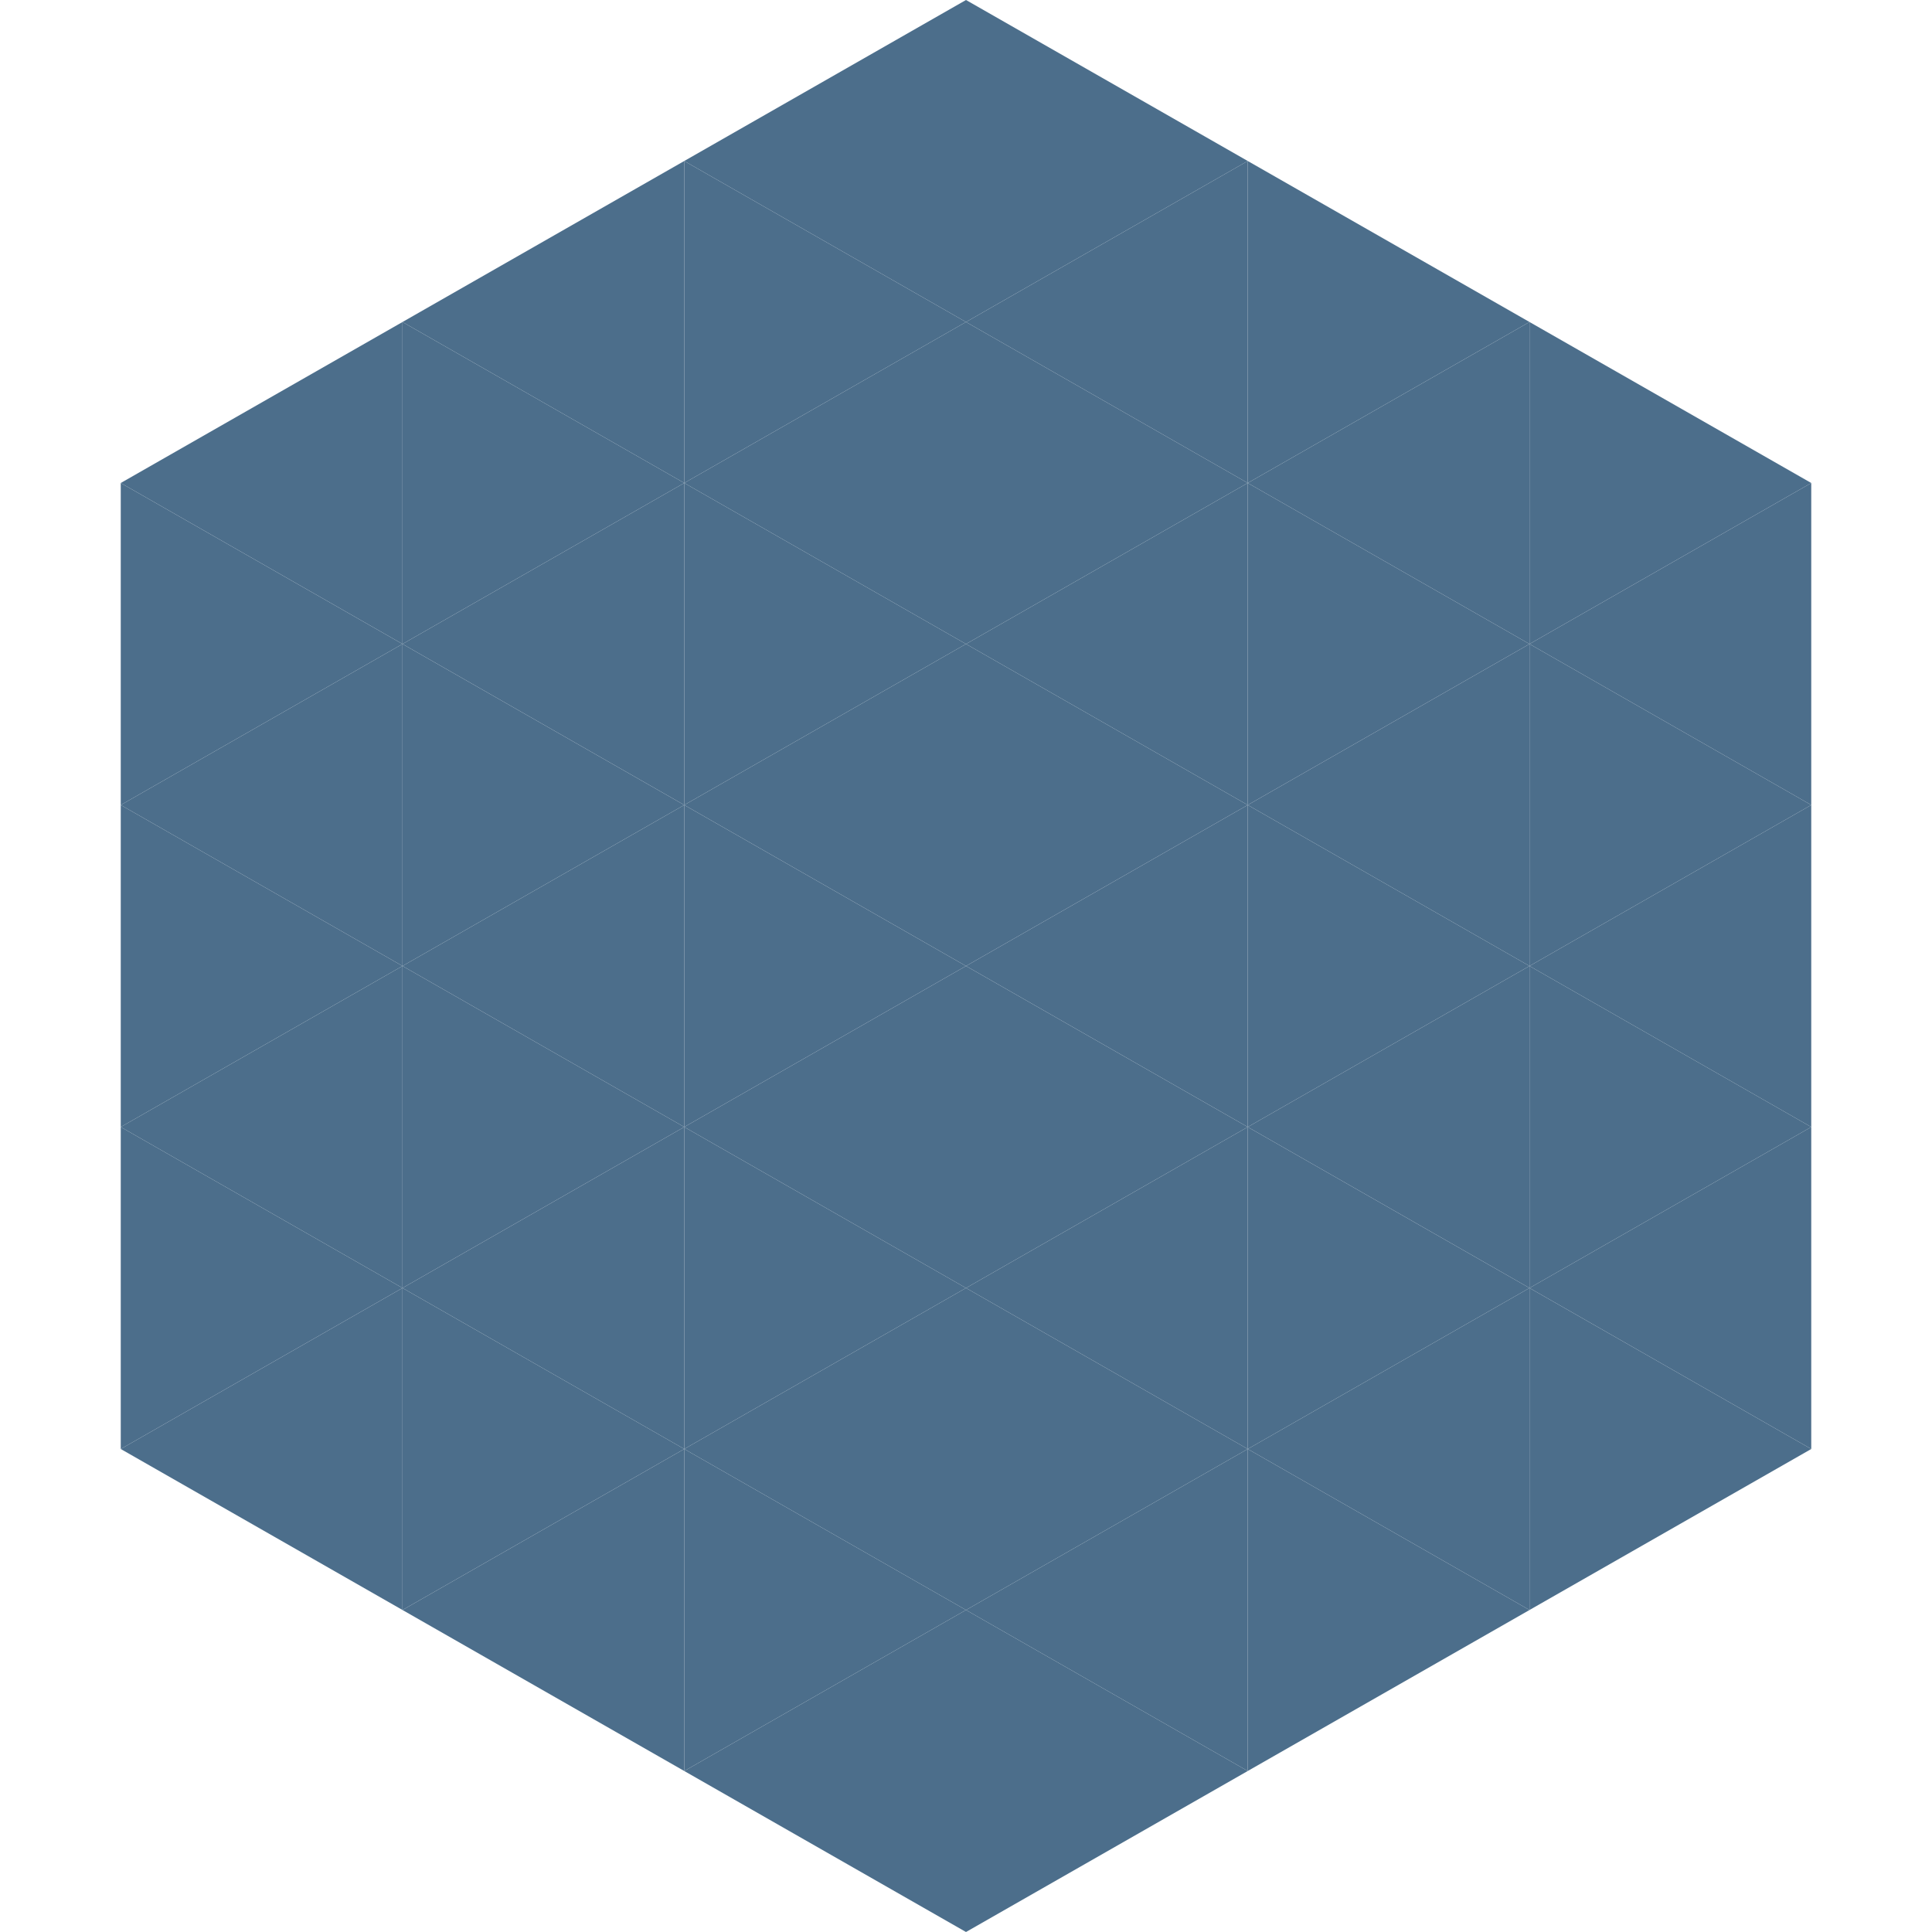
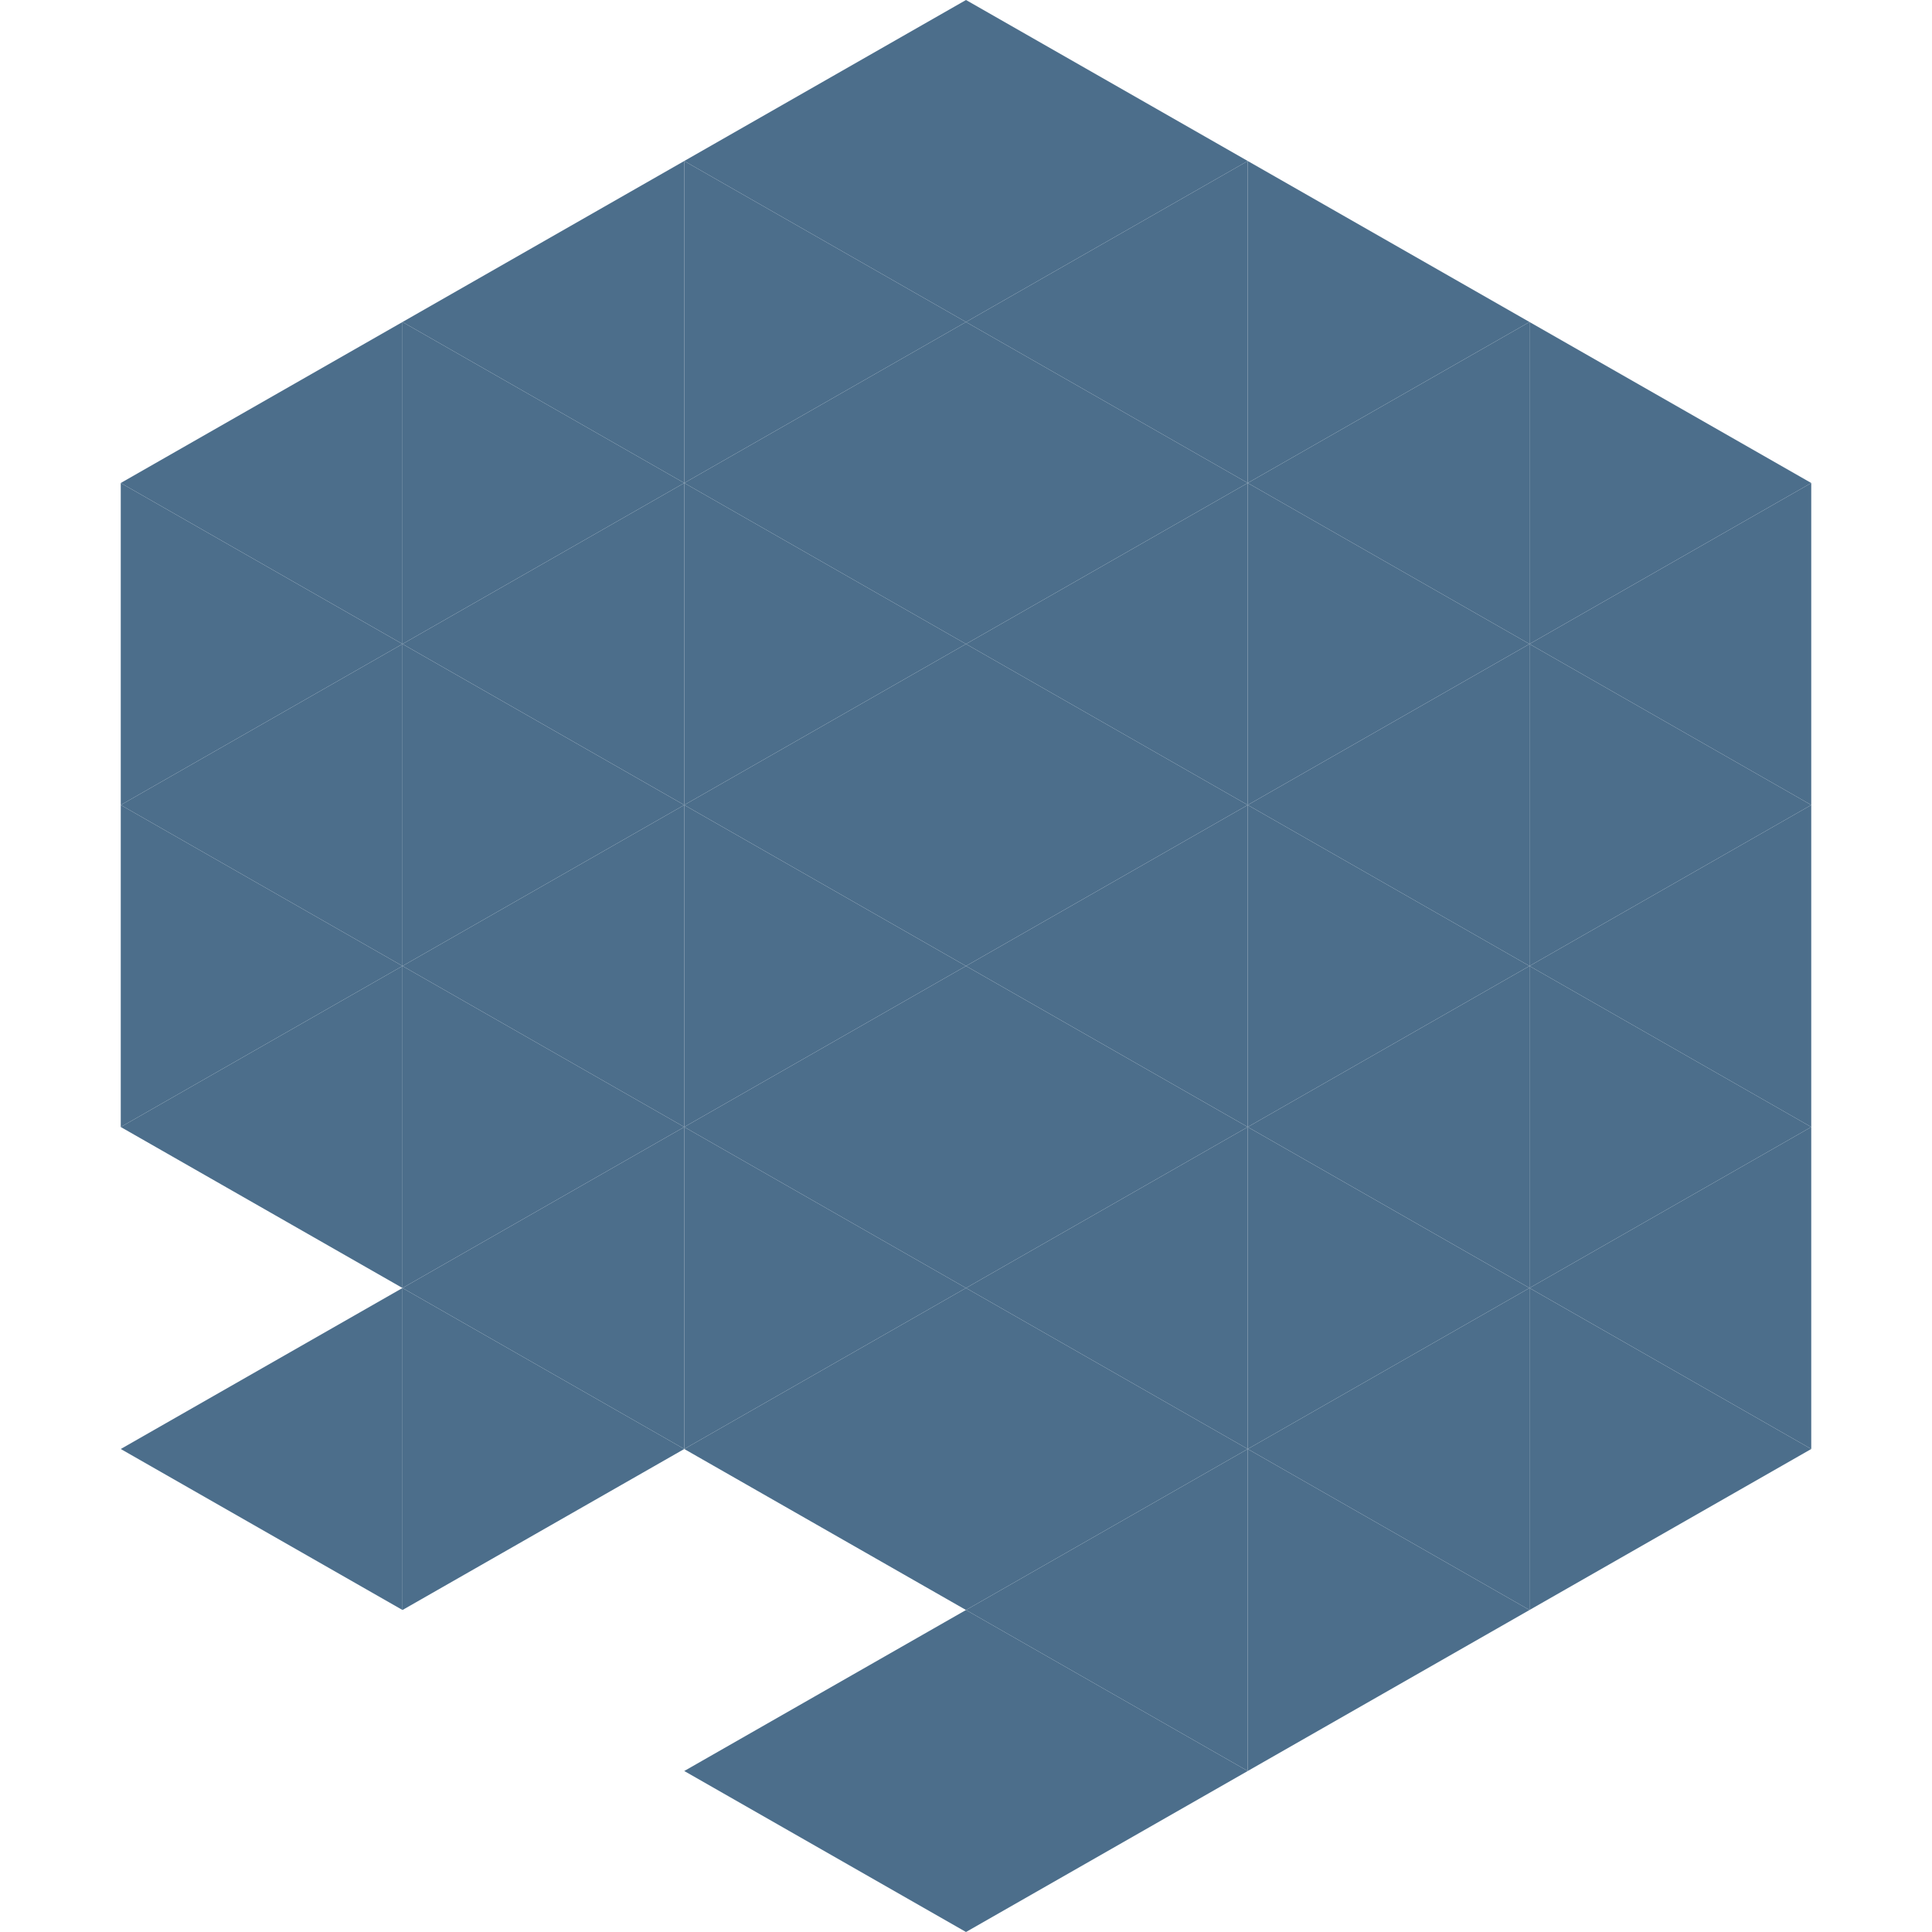
<svg xmlns="http://www.w3.org/2000/svg" width="240" height="240">
  <polygon points="50,40 15,60 50,80" style="fill:rgb(76,110,139)" />
  <polygon points="190,40 225,60 190,80" style="fill:rgb(76,110,139)" />
  <polygon points="15,60 50,80 15,100" style="fill:rgb(76,110,139)" />
  <polygon points="225,60 190,80 225,100" style="fill:rgb(76,110,139)" />
  <polygon points="50,80 15,100 50,120" style="fill:rgb(76,110,139)" />
  <polygon points="190,80 225,100 190,120" style="fill:rgb(76,110,139)" />
  <polygon points="15,100 50,120 15,140" style="fill:rgb(76,110,139)" />
  <polygon points="225,100 190,120 225,140" style="fill:rgb(76,110,139)" />
  <polygon points="50,120 15,140 50,160" style="fill:rgb(76,110,139)" />
  <polygon points="190,120 225,140 190,160" style="fill:rgb(76,110,139)" />
-   <polygon points="15,140 50,160 15,180" style="fill:rgb(76,110,139)" />
  <polygon points="225,140 190,160 225,180" style="fill:rgb(76,110,139)" />
  <polygon points="50,160 15,180 50,200" style="fill:rgb(76,110,139)" />
  <polygon points="190,160 225,180 190,200" style="fill:rgb(76,110,139)" />
  <polygon points="15,180 50,200 15,220" style="fill:rgb(255,255,255); fill-opacity:0" />
  <polygon points="225,180 190,200 225,220" style="fill:rgb(255,255,255); fill-opacity:0" />
  <polygon points="50,0 85,20 50,40" style="fill:rgb(255,255,255); fill-opacity:0" />
  <polygon points="190,0 155,20 190,40" style="fill:rgb(255,255,255); fill-opacity:0" />
  <polygon points="85,20 50,40 85,60" style="fill:rgb(76,110,139)" />
  <polygon points="155,20 190,40 155,60" style="fill:rgb(76,110,139)" />
  <polygon points="50,40 85,60 50,80" style="fill:rgb(76,110,139)" />
  <polygon points="190,40 155,60 190,80" style="fill:rgb(76,110,139)" />
  <polygon points="85,60 50,80 85,100" style="fill:rgb(76,110,139)" />
  <polygon points="155,60 190,80 155,100" style="fill:rgb(76,110,139)" />
  <polygon points="50,80 85,100 50,120" style="fill:rgb(76,110,139)" />
  <polygon points="190,80 155,100 190,120" style="fill:rgb(76,110,139)" />
  <polygon points="85,100 50,120 85,140" style="fill:rgb(76,110,139)" />
  <polygon points="155,100 190,120 155,140" style="fill:rgb(76,110,139)" />
  <polygon points="50,120 85,140 50,160" style="fill:rgb(76,110,139)" />
  <polygon points="190,120 155,140 190,160" style="fill:rgb(76,110,139)" />
  <polygon points="85,140 50,160 85,180" style="fill:rgb(76,110,139)" />
  <polygon points="155,140 190,160 155,180" style="fill:rgb(76,110,139)" />
  <polygon points="50,160 85,180 50,200" style="fill:rgb(76,110,139)" />
  <polygon points="190,160 155,180 190,200" style="fill:rgb(76,110,139)" />
-   <polygon points="85,180 50,200 85,220" style="fill:rgb(76,110,139)" />
  <polygon points="155,180 190,200 155,220" style="fill:rgb(76,110,139)" />
  <polygon points="120,0 85,20 120,40" style="fill:rgb(76,110,139)" />
  <polygon points="120,0 155,20 120,40" style="fill:rgb(76,110,139)" />
  <polygon points="85,20 120,40 85,60" style="fill:rgb(76,110,139)" />
  <polygon points="155,20 120,40 155,60" style="fill:rgb(76,110,139)" />
  <polygon points="120,40 85,60 120,80" style="fill:rgb(76,110,139)" />
  <polygon points="120,40 155,60 120,80" style="fill:rgb(76,110,139)" />
  <polygon points="85,60 120,80 85,100" style="fill:rgb(76,110,139)" />
  <polygon points="155,60 120,80 155,100" style="fill:rgb(76,110,139)" />
  <polygon points="120,80 85,100 120,120" style="fill:rgb(76,110,139)" />
  <polygon points="120,80 155,100 120,120" style="fill:rgb(76,110,139)" />
  <polygon points="85,100 120,120 85,140" style="fill:rgb(76,110,139)" />
  <polygon points="155,100 120,120 155,140" style="fill:rgb(76,110,139)" />
  <polygon points="120,120 85,140 120,160" style="fill:rgb(76,110,139)" />
  <polygon points="120,120 155,140 120,160" style="fill:rgb(76,110,139)" />
  <polygon points="85,140 120,160 85,180" style="fill:rgb(76,110,139)" />
  <polygon points="155,140 120,160 155,180" style="fill:rgb(76,110,139)" />
  <polygon points="120,160 85,180 120,200" style="fill:rgb(76,110,139)" />
  <polygon points="120,160 155,180 120,200" style="fill:rgb(76,110,139)" />
-   <polygon points="85,180 120,200 85,220" style="fill:rgb(76,110,139)" />
  <polygon points="155,180 120,200 155,220" style="fill:rgb(76,110,139)" />
  <polygon points="120,200 85,220 120,240" style="fill:rgb(76,110,139)" />
  <polygon points="120,200 155,220 120,240" style="fill:rgb(76,110,139)" />
  <polygon points="85,220 120,240 85,260" style="fill:rgb(255,255,255); fill-opacity:0" />
  <polygon points="155,220 120,240 155,260" style="fill:rgb(255,255,255); fill-opacity:0" />
</svg>